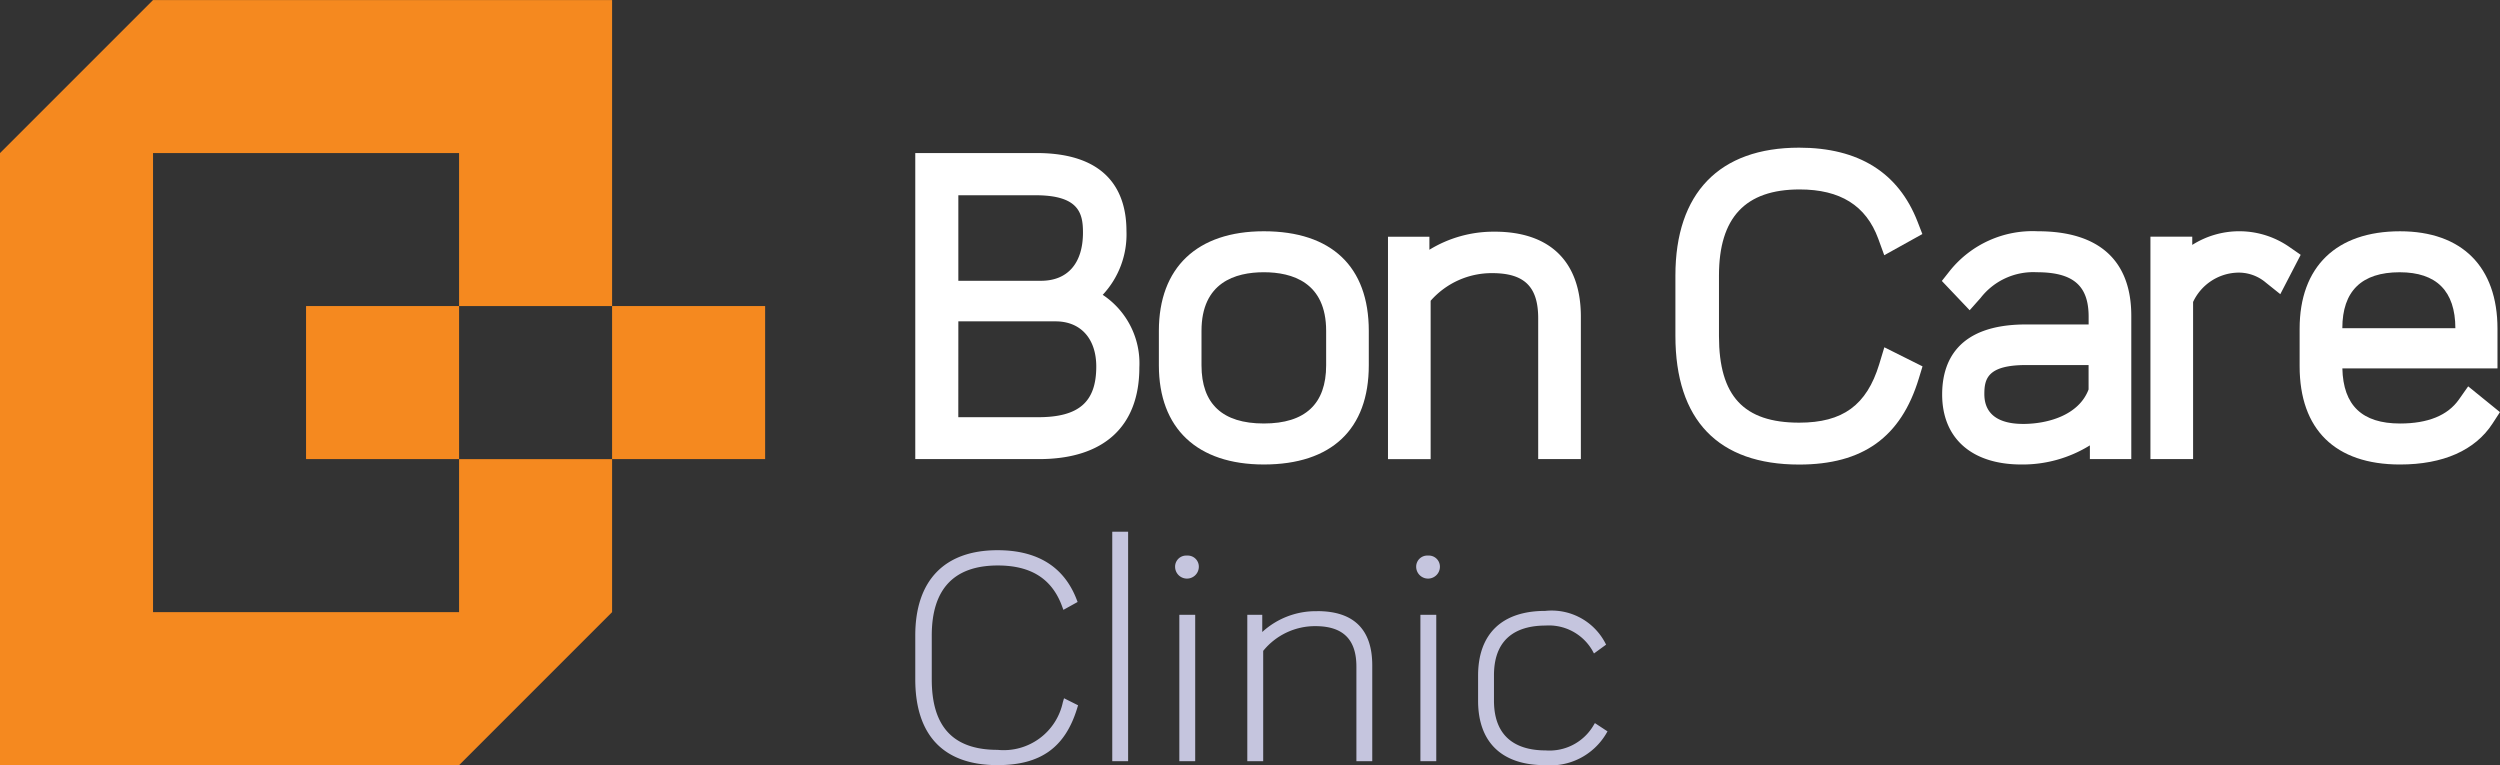
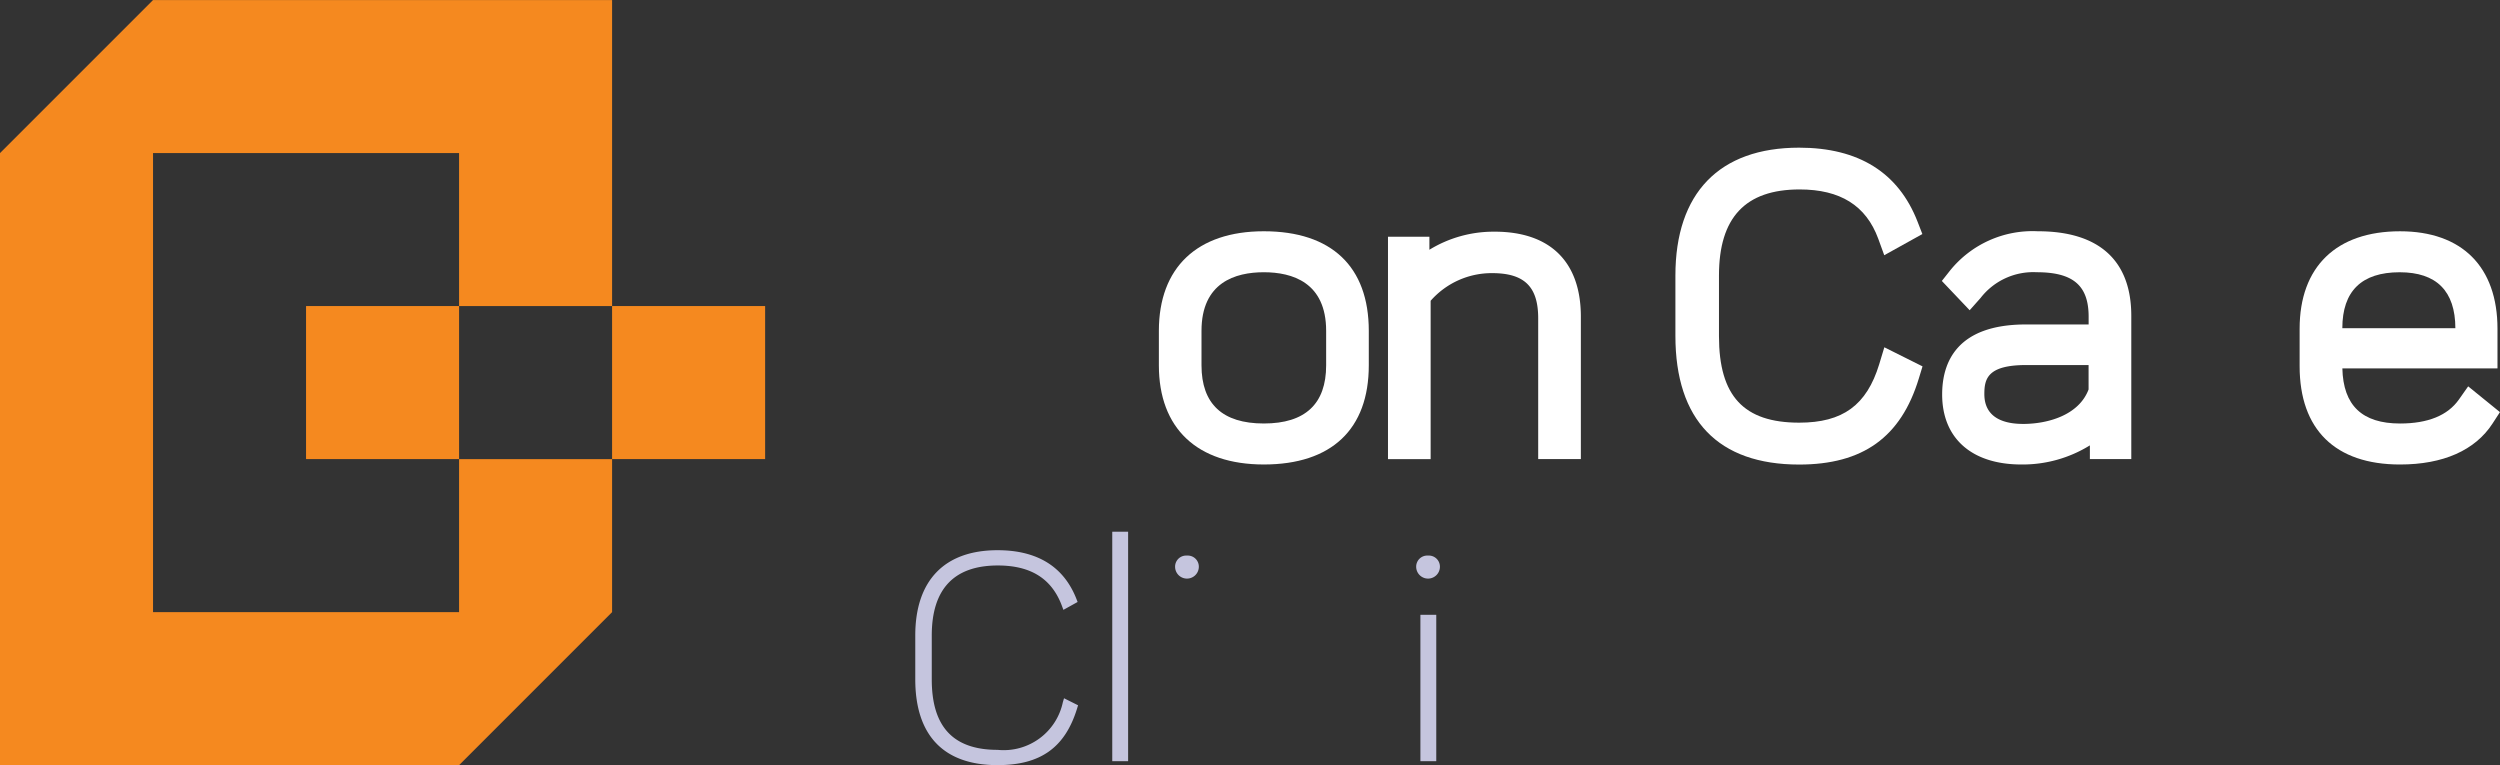
<svg xmlns="http://www.w3.org/2000/svg" width="166" height="50.804" viewBox="0 0 166 50.804">
  <rect x="0" y="0" width="166" height="50.804" fill="#333333" stroke="none" />
  <g id="Group_125450" data-name="Group 125450" transform="translate(-603.729 -1725.953)">
    <path id="Path_1" data-name="Path 1" d="M634.211,1766.6H613.89v-30.483h20.321v10.161h10.161v-20.322H613.89l-10.161,10.161v40.643h30.482l10.161-10.161v-10.161H634.211Z" fill="#f5891f" />
    <rect id="Rectangle_2" data-name="Rectangle 2" width="10.161" height="10.161" transform="translate(624.051 1746.275)" fill="#f5891f" />
    <rect id="Rectangle_3" data-name="Rectangle 3" width="10.161" height="10.161" transform="translate(644.372 1746.275)" fill="#f5891f" />
-     <path id="Path_2" data-name="Path 2" d="M868.691,1777.588a5.871,5.871,0,0,0,1.577-4.241c0-2.36-1.036-5.174-5.975-5.174h-8.048v20.322h8.213c4.3,0,6.666-2.161,6.666-6.086a5.456,5.456,0,0,0-2.434-4.822m-4.094-.933h-5.491v-5.678h5.132c2.9,0,3.143,1.225,3.143,2.479,0,2.032-1.015,3.2-2.784,3.2m-5.491,2.694h6.458c1.666,0,2.7,1.151,2.7,3,0,2.358-1.155,3.364-3.861,3.364h-5.3Z" transform="translate(-191.742 -32.058)" fill="#fff" />
    <path id="Path_3" data-name="Path 3" d="M930.411,1789.756c-4.429,0-6.969,2.41-6.969,6.61v2.293c0,4.184,2.54,6.583,6.969,6.583,4.495,0,6.97-2.338,6.97-6.583v-2.293c0-4.263-2.475-6.61-6.97-6.61m-4.138,6.61c0-3.214,2.25-3.889,4.138-3.889s4.138.675,4.138,3.889v2.293c0,2.562-1.392,3.861-4.138,3.861s-4.138-1.3-4.138-3.861Z" transform="translate(-242.764 -48.447)" fill="#fff" />
    <path id="Path_4" data-name="Path 4" d="M993.741,1789.871a8.143,8.143,0,0,0-4.331,1.2v-.865h-2.75v14.768h2.832v-10.515a5.4,5.4,0,0,1,4.082-1.836c2.145,0,3.06.9,3.06,3v9.346h2.833v-9.456c0-3.639-2.034-5.643-5.727-5.643" transform="translate(-290.769 -48.534)" fill="#fff" />
    <path id="Path_5" data-name="Path 5" d="M1079.5,1781.066c-.831,2.718-2.42,3.878-5.314,3.878-3.683,0-5.325-1.77-5.325-5.74v-4.034c0-3.844,1.751-5.712,5.353-5.712,2.7,0,4.411,1.069,5.221,3.268l.4,1.1,2.531-1.406-.316-.814c-1.266-3.266-3.914-4.922-7.869-4.922-5.3,0-8.213,3.015-8.213,8.489v4.007c0,5.59,2.84,8.545,8.213,8.545,4.237,0,6.763-1.815,7.949-5.711l.246-.809-2.535-1.267Z" transform="translate(-350.992 -30.926)" fill="#fff" />
    <path id="Path_6" data-name="Path 6" d="M1145.831,1789.756a7.043,7.043,0,0,0-5.842,2.619l-.537.68L1141.3,1795l.725-.816a4.428,4.428,0,0,1,3.727-1.708c2.416,0,3.447.882,3.447,2.95v.518h-4.165c-4.6,0-5.561,2.528-5.561,4.649,0,2.911,1.965,4.649,5.257,4.649a8.48,8.48,0,0,0,4.552-1.269v.91h2.75v-9.511c0-3.674-2.143-5.616-6.2-5.616m-.995,12.792c-1.169,0-2.562-.344-2.562-1.982,0-1.016.213-1.927,2.783-1.927h4.138v1.62c-.636,1.688-2.664,2.29-4.359,2.29" transform="translate(-406.785 -48.447)" fill="#fff" />
-     <path id="Path_7" data-name="Path 7" d="M1206.259,1790.817a5.824,5.824,0,0,0-6.476-.156v-.547h-2.777v14.768h2.832V1794.45a3.371,3.371,0,0,1,2.894-1.946,2.775,2.775,0,0,1,1.943.665l.954.763,1.354-2.612Z" transform="translate(-450.488 -48.446)" fill="#fff" />
-     <path id="Path_8" data-name="Path 8" d="M1249.369,1800.052l-.616.876c-.743,1.056-2.057,1.592-3.906,1.592-2.521,0-3.776-1.2-3.832-3.66h10.3v-2.632c0-4.113-2.359-6.472-6.472-6.472-4.236,0-6.666,2.359-6.666,6.472v2.487c0,4.209,2.367,6.527,6.666,6.527,2.864,0,4.99-.941,6.145-2.722l.49-.756Zm-8.356-3.859c0-2.466,1.283-3.716,3.806-3.716,2.45,0,3.693,1.25,3.7,3.716Z" transform="translate(-481.753 -48.446)" fill="#fff" />
+     <path id="Path_8" data-name="Path 8" d="M1249.369,1800.052l-.616.876c-.743,1.056-2.057,1.592-3.906,1.592-2.521,0-3.776-1.2-3.832-3.66h10.3v-2.632c0-4.113-2.359-6.472-6.472-6.472-4.236,0-6.666,2.359-6.666,6.472v2.487c0,4.209,2.367,6.527,6.666,6.527,2.864,0,4.99-.941,6.145-2.722l.49-.756Zm-8.356-3.859c0-2.466,1.283-3.716,3.806-3.716,2.45,0,3.693,1.25,3.7,3.716" transform="translate(-481.753 -48.446)" fill="#fff" />
    <path id="Path_9" data-name="Path 9" d="M866.046,1887.823a4.015,4.015,0,0,1-4.338,3.17c-2.939,0-4.368-1.527-4.368-4.669V1883.4c0-3.085,1.476-4.649,4.388-4.649,2.2,0,3.592.884,4.261,2.7l.091.247.944-.524-.071-.183c-.838-2.159-2.6-3.254-5.246-3.254-3.522,0-5.462,2.011-5.462,5.662v2.909c0,3.731,1.889,5.7,5.462,5.7,2.862,0,4.494-1.169,5.292-3.791l.055-.183-.931-.466Z" transform="translate(-191.742 -115.25)" fill="#c5c5de" />
    <rect id="Rectangle_4" data-name="Rectangle 4" width="1.053" height="15.237" transform="translate(677.583 1761.259)" fill="#c5c5de" />
    <path id="Path_10" data-name="Path 10" d="M928.712,1879.233a.736.736,0,0,0-.787.768.788.788,0,0,0,1.575,0,.736.736,0,0,0-.788-.768" transform="translate(-246.169 -116.389)" fill="#c5c5de" />
-     <rect id="Rectangle_5" data-name="Rectangle 5" width="1.053" height="9.72" transform="translate(682.037 1766.776)" fill="#c5c5de" />
-     <path id="Path_11" data-name="Path 11" d="M952.484,1894.57a5.253,5.253,0,0,0-3.646,1.382v-1.141h-.993v9.72H948.9v-7.325a4.432,4.432,0,0,1,3.466-1.643c1.832,0,2.723.878,2.723,2.683v6.284h1.053v-6.364c0-2.386-1.23-3.6-3.656-3.6" transform="translate(-261.295 -128.034)" fill="#c5c5de" />
    <rect id="Rectangle_6" data-name="Rectangle 6" width="1.053" height="9.72" transform="translate(698.044 1766.776)" fill="#c5c5de" />
    <path id="Path_12" data-name="Path 12" d="M995.222,1879.233a.736.736,0,0,0-.787.768.788.788,0,0,0,1.575,0,.736.736,0,0,0-.787-.768" transform="translate(-296.671 -116.389)" fill="#c5c5de" />
-     <path id="Path_13" data-name="Path 13" d="M1019.275,1901.937l-.12.2a3.389,3.389,0,0,1-3.156,1.614c-1.562,0-3.425-.573-3.425-3.305v-1.685c0-2.732,1.863-3.3,3.425-3.3a3.333,3.333,0,0,1,3.092,1.629l.123.224.805-.586-.09-.172a4.015,4.015,0,0,0-3.951-2.068c-2.875,0-4.459,1.526-4.459,4.3v1.665c0,2.759,1.576,4.278,4.439,4.278a4.306,4.306,0,0,0,4.047-2.059l.107-.185Z" transform="translate(-309.645 -127.971)" fill="#c5c5de" />
  </g>
</svg>